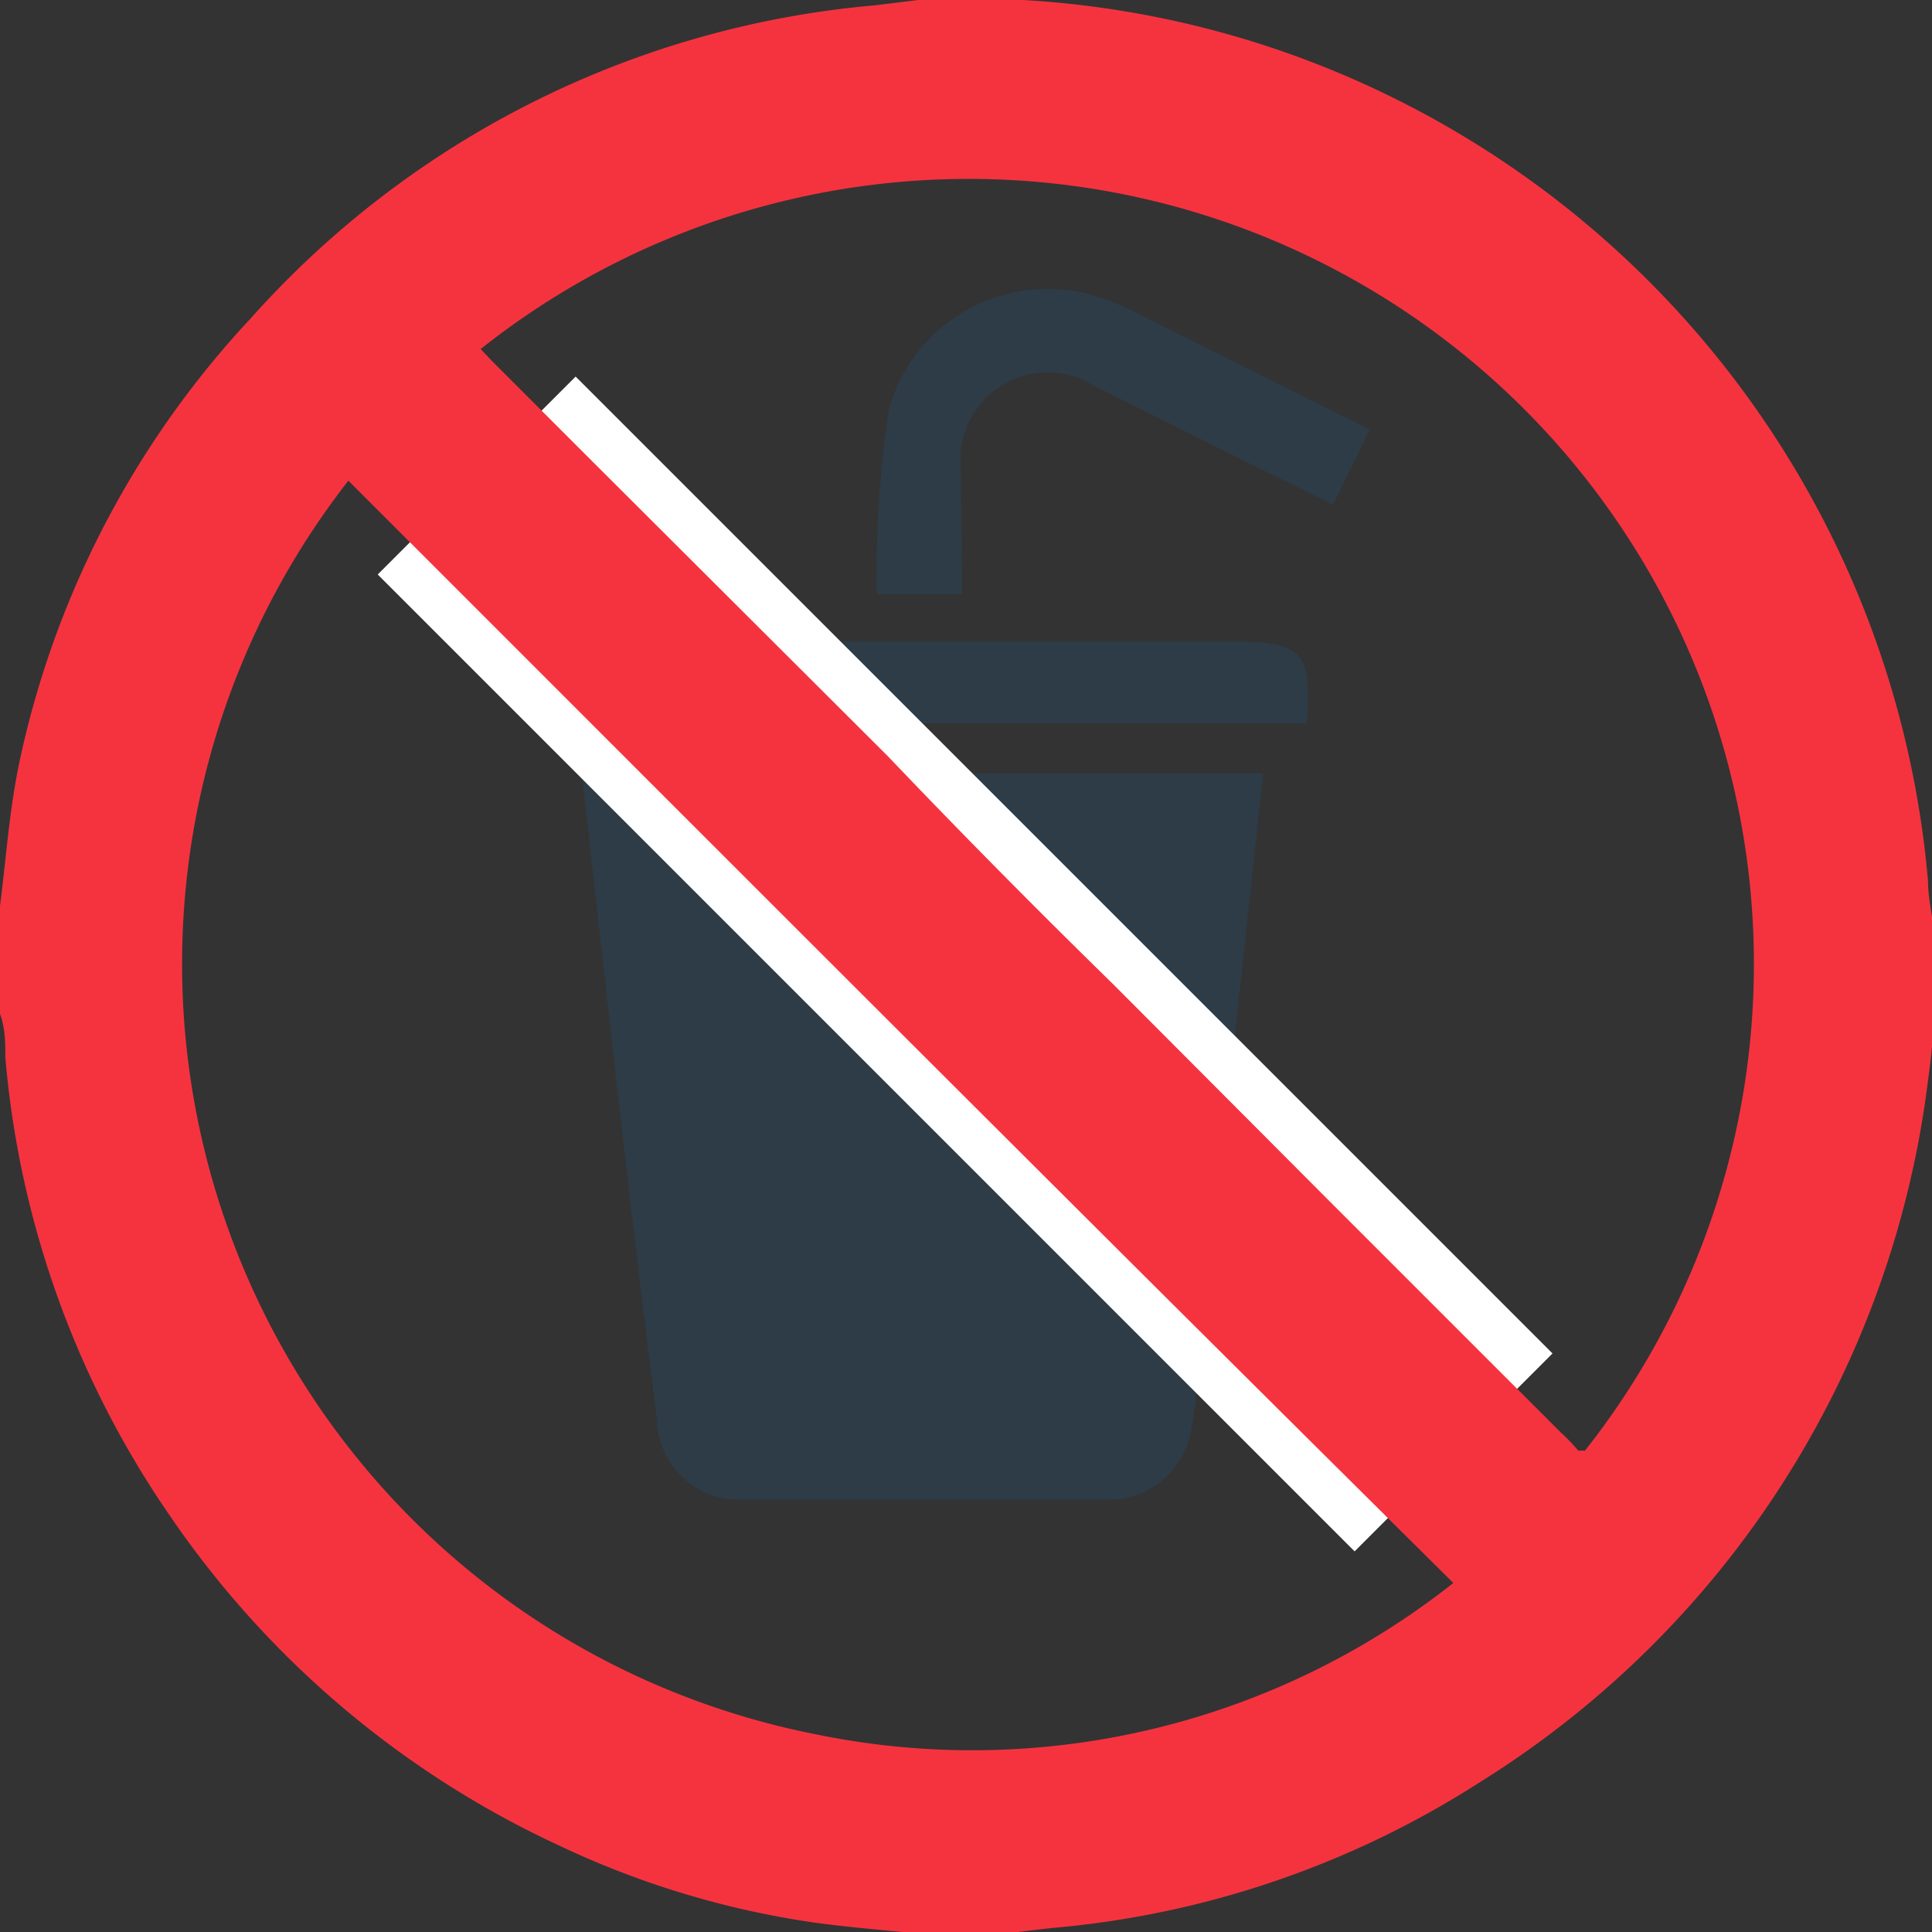
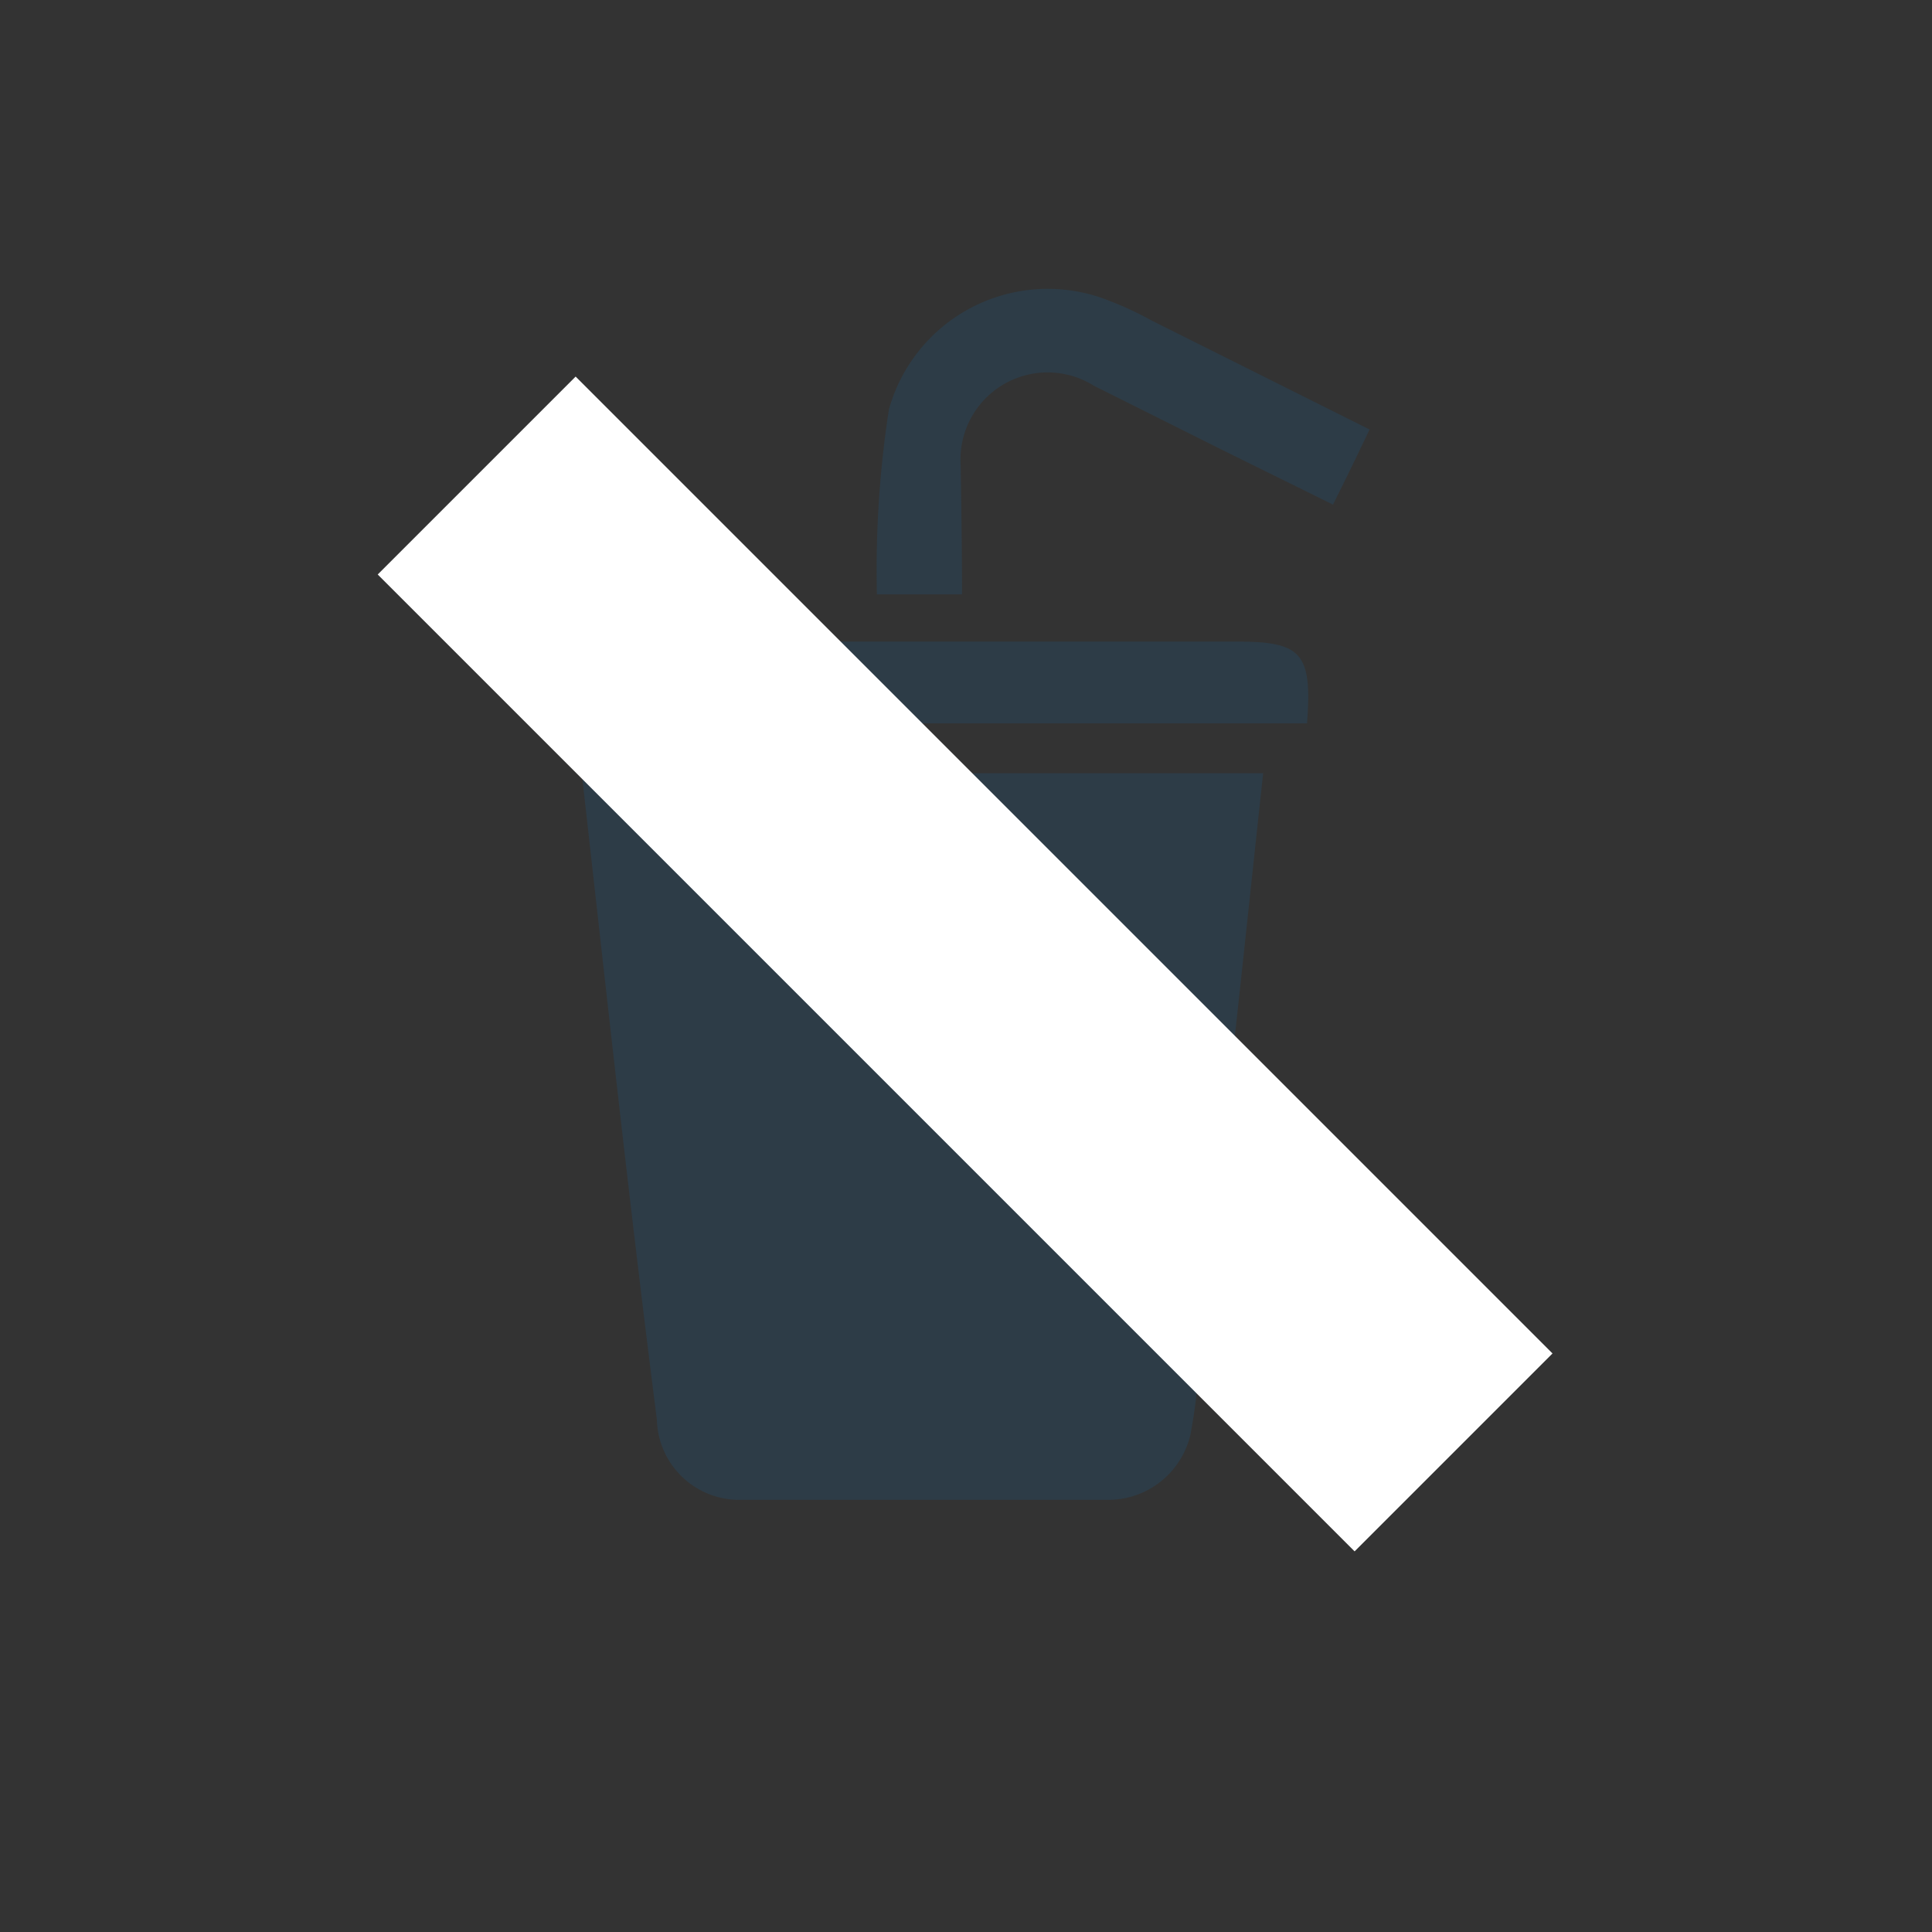
<svg xmlns="http://www.w3.org/2000/svg" viewBox="0 0 29.06 29.06">
  <rect x="0" y="0" width="29.06" height="29.06" fill="#333333" stroke="none" />
  <defs>
    <style>.cls-1{fill:#2d3c47;fill-rule:evenodd;}.cls-2{fill:#fff;}.cls-3{fill:#f5333f;}</style>
  </defs>
  <title>drink-icon</title>
  <g id="Layer_2" data-name="Layer 2">
    <g id="Layer_1-2" data-name="Layer 1">
      <g id="rkCavZ">
        <path class="cls-1" d="M8.75,11.63H19c-.16,1.47-.31,2.91-.47,4.35s-.35,3.14-.52,4.71c0,.29-.05.58-.1.87a1.27,1.27,0,0,1-1.24,1c-1.85,0-3.69,0-5.53,0a1.24,1.24,0,0,1-1.26-1.21C9.47,18.14,9.12,14.91,8.75,11.63Z" />
        <path class="cls-1" d="M19.66,10.88H8.08c-.18-1,0-1.23,1-1.23H18.6C19.58,9.65,19.74,9.82,19.66,10.88Z" />
        <path class="cls-1" d="M14.47,8.94H13.19a15.91,15.91,0,0,1,.18-2.78A2.48,2.48,0,0,1,16.7,4.53a5,5,0,0,1,.62.29L20.6,6.46c-.18.38-.35.73-.55,1.13l-1.6-.79-2-1a1.31,1.31,0,0,0-2,1.2C14.46,7.65,14.47,8.27,14.47,8.94Z" />
      </g>
      <rect class="cls-2" x="12.41" y="4.11" width="4.21" height="20.78" transform="translate(-6 14.51) rotate(-45)" />
      <g id="KqwRED">
-         <path class="cls-3" d="M13.81,0h1.44l.14,0a14.44,14.44,0,0,1,3.95.79A14.54,14.54,0,0,1,29,13.25c0,.23.05.45.08.67v1.21a.71.71,0,0,0,0,.2c0,.35-.05.69-.09,1a14.53,14.53,0,0,1-6.72,10.47A14.16,14.16,0,0,1,15.82,29l-.69.08H13.92l-.14,0c-.51-.05-1-.09-1.52-.16a13.43,13.43,0,0,1-3.87-1.17,14.41,14.41,0,0,1-5.82-4.93A14.27,14.27,0,0,1,.08,15.9c0-.22,0-.43-.08-.65V13.81c0-.06,0-.12,0-.18.09-.71.14-1.42.28-2.11A14.05,14.05,0,0,1,3.77,4.79,14.23,14.23,0,0,1,13.16.08ZM5.24,7.23a11.81,11.81,0,0,0,7,18.85,11.66,11.66,0,0,0,9.62-2.27C16.28,18.28,10.78,12.77,5.24,7.23Zm18.5,14.59.1,0A11.81,11.81,0,0,0,7.23,5.25l.17.18,1.5,1.5,4.46,4.45Q15,13.1,16.75,14.81L20,18.07l3.48,3.48A2.88,2.88,0,0,1,23.74,21.82Z" />
-       </g>
+         </g>
    </g>
  </g>
</svg>